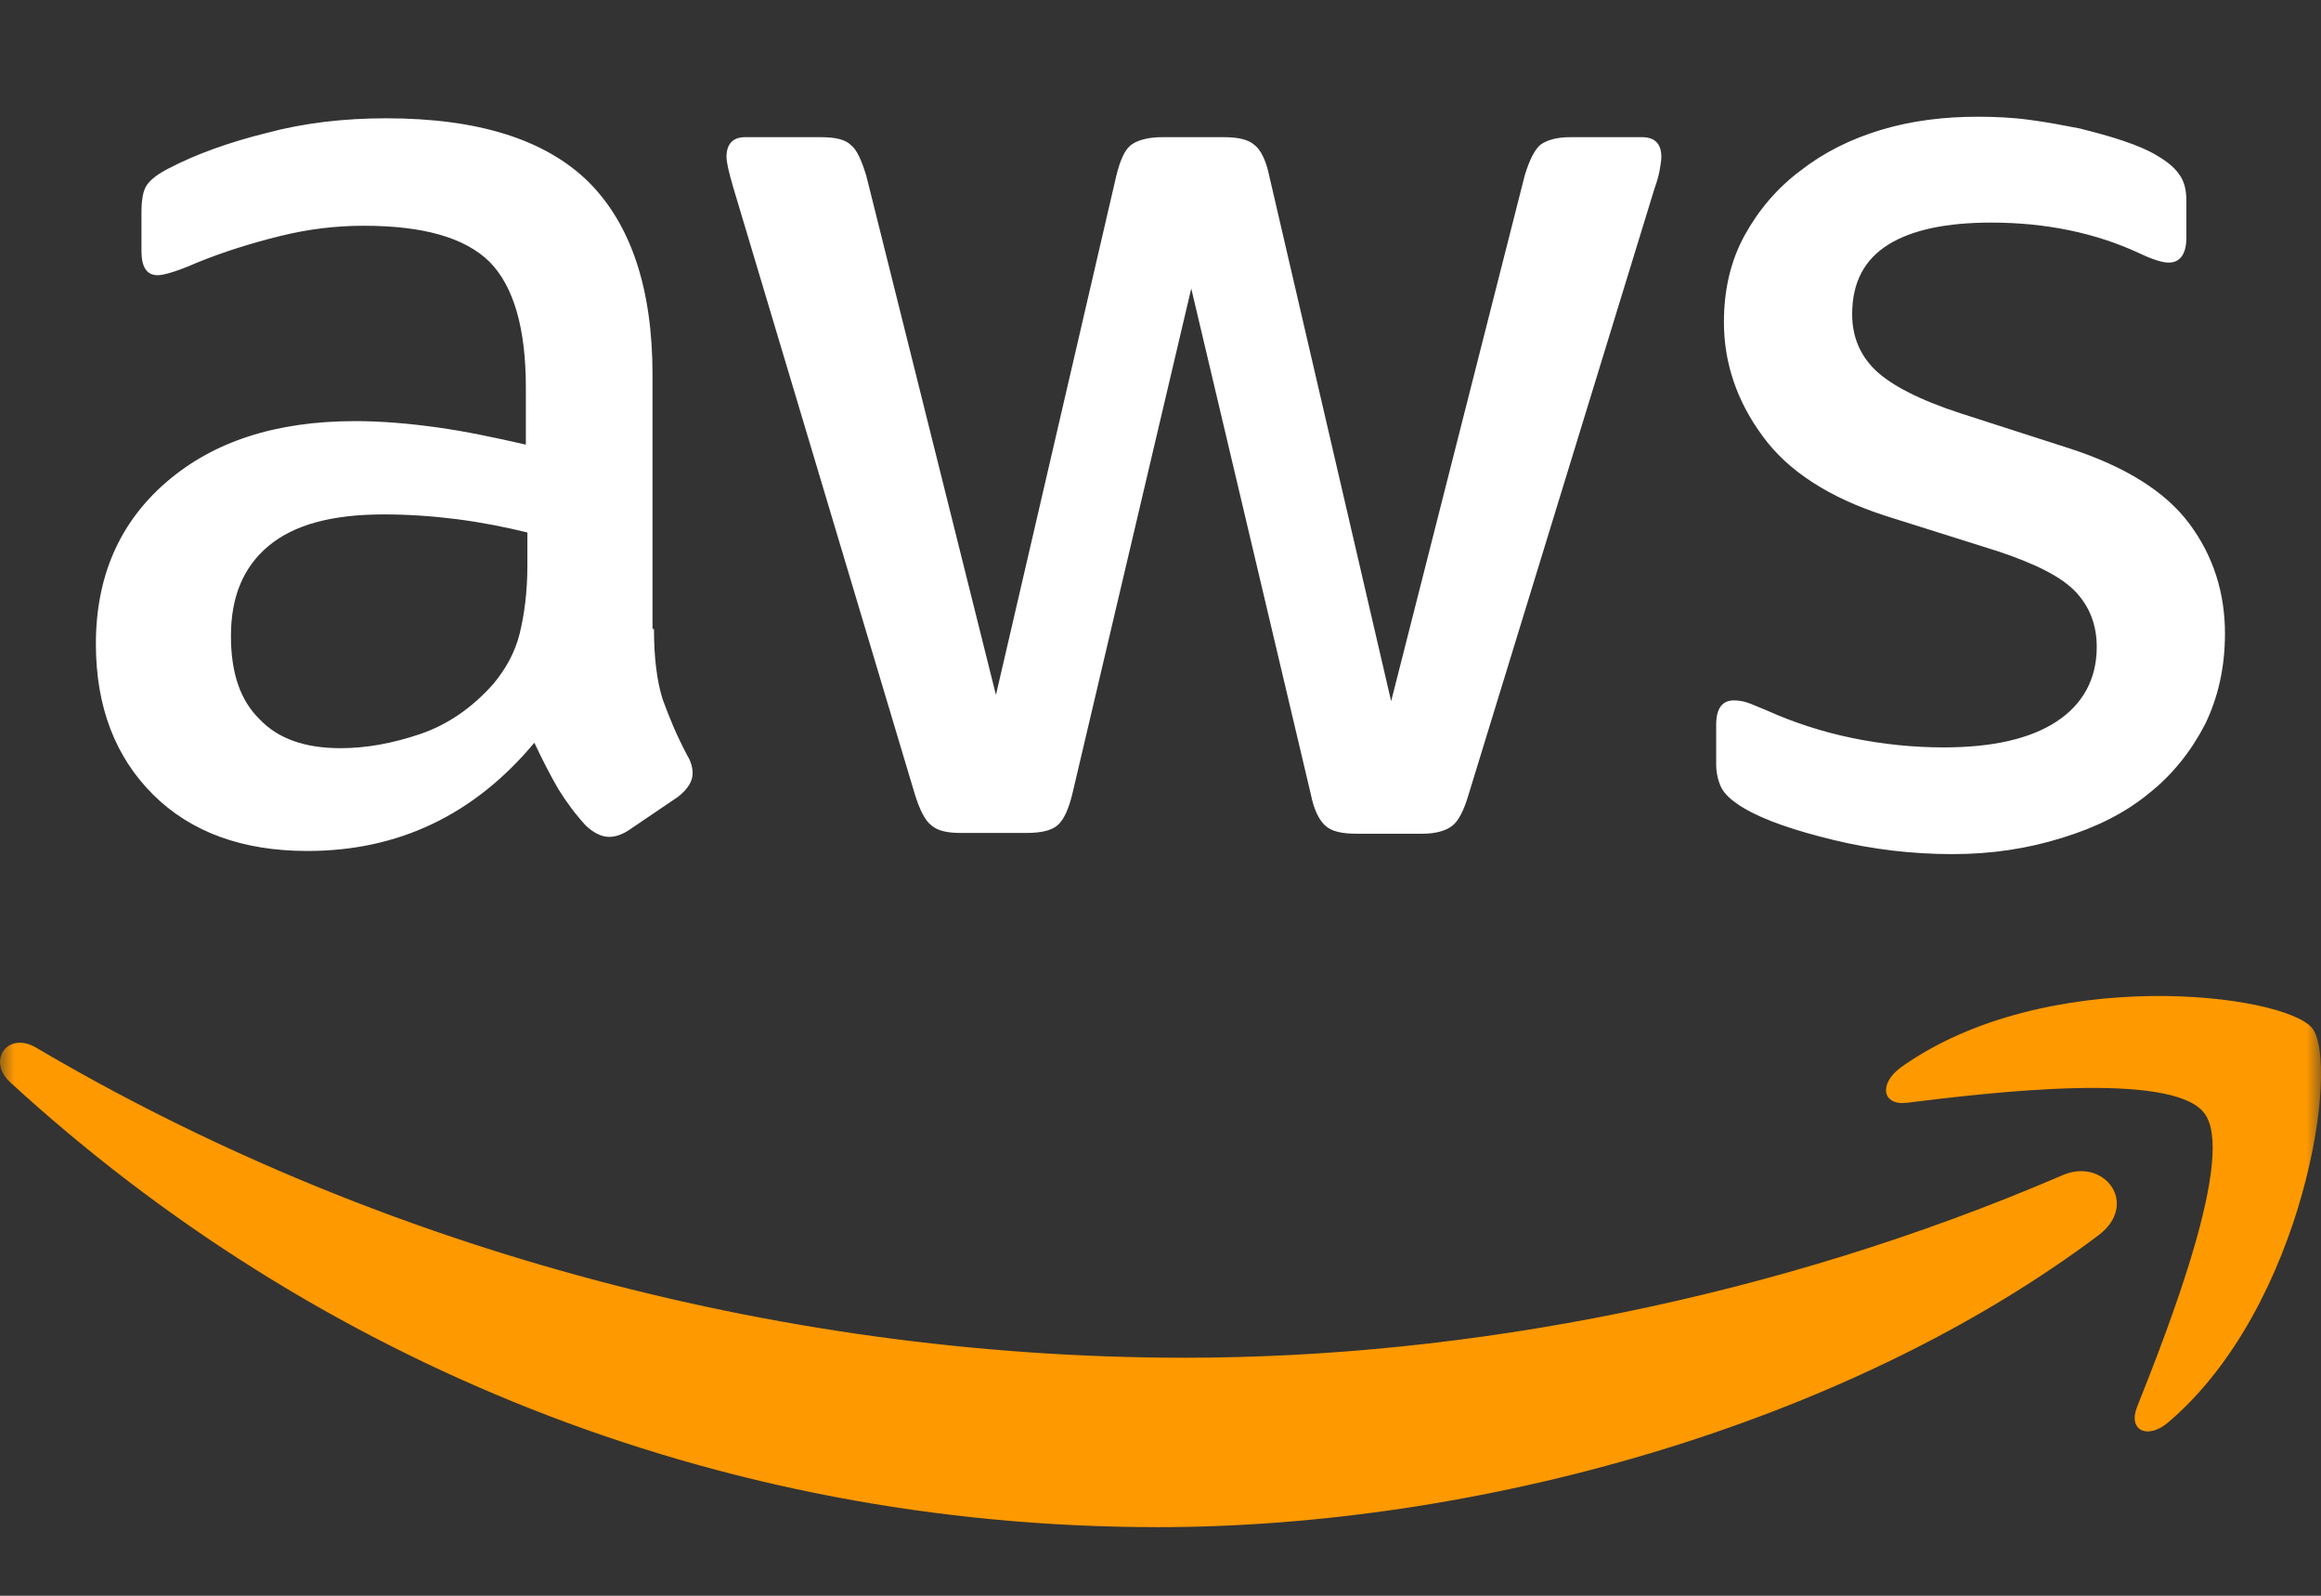
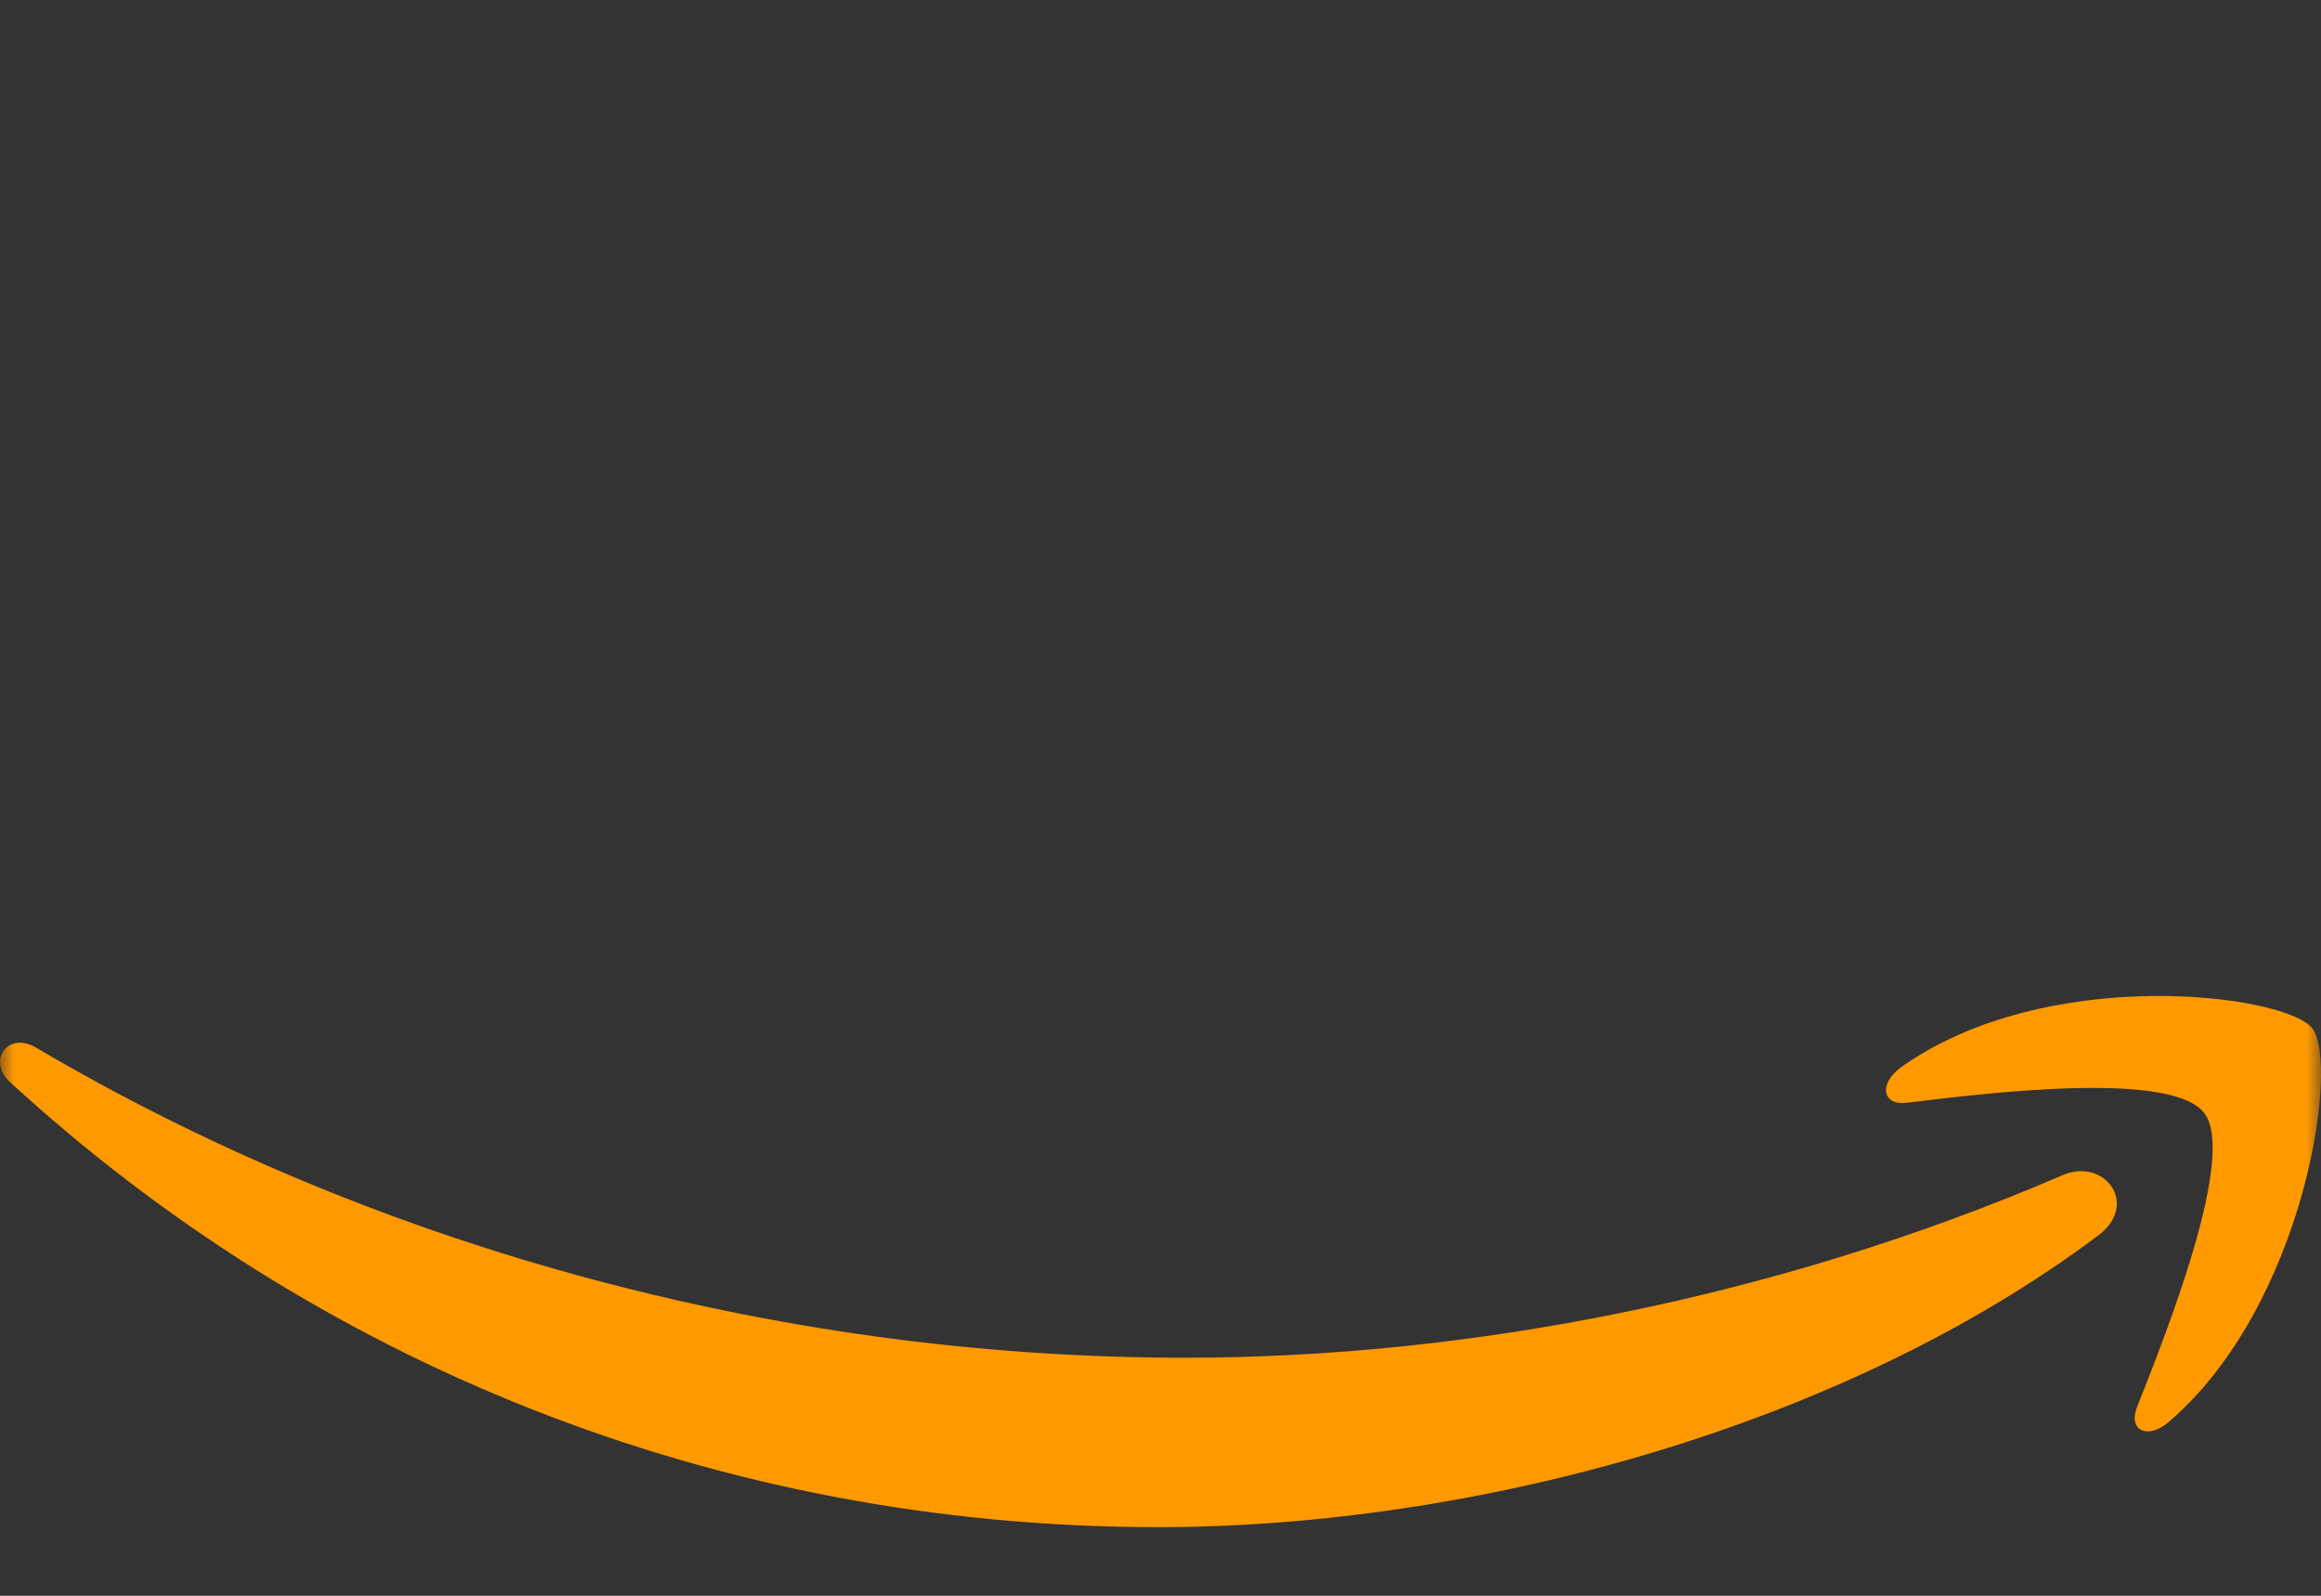
<svg xmlns="http://www.w3.org/2000/svg" width="80" height="55" viewBox="0 0 80 55" fill="none">
  <rect x="0" y="0" width="80" height="55" fill="#333333" stroke="none" />
  <g clip-path="url(#clip0_2601_10)">
    <mask id="mask0_2601_10" style="mask-type:luminance" maskUnits="userSpaceOnUse" x="0" y="0" width="80" height="55">
      <path d="M80 0H0V55H80V0Z" fill="white" />
    </mask>
    <g mask="url(#mask0_2601_10)">
-       <path d="M22.541 21.679C22.541 22.68 22.648 23.49 22.835 24.085C23.048 24.68 23.313 25.329 23.686 26.032C23.82 26.248 23.873 26.464 23.873 26.654C23.873 26.924 23.713 27.194 23.368 27.465L21.691 28.601C21.451 28.763 21.213 28.844 21 28.844C20.733 28.844 20.468 28.708 20.201 28.465C19.828 28.059 19.51 27.627 19.243 27.194C18.976 26.734 18.711 26.221 18.418 25.599C16.343 28.086 13.735 29.33 10.595 29.33C8.36 29.33 6.576 28.681 5.273 27.383C3.97 26.085 3.305 24.355 3.305 22.192C3.305 19.895 4.103 18.028 5.726 16.623C7.35 15.218 9.505 14.514 12.245 14.514C13.15 14.514 14.081 14.594 15.065 14.73C16.048 14.866 17.06 15.082 18.125 15.325V13.352C18.125 11.297 17.7 9.864 16.875 9.025C16.023 8.187 14.586 7.781 12.538 7.781C11.606 7.781 10.65 7.889 9.665 8.133C8.68 8.376 7.723 8.673 6.791 9.052C6.366 9.242 6.046 9.349 5.86 9.404C5.673 9.458 5.54 9.485 5.435 9.485C5.061 9.485 4.876 9.215 4.876 8.646V7.322C4.876 6.889 4.93 6.566 5.063 6.376C5.196 6.187 5.436 5.997 5.808 5.808C6.74 5.321 7.856 4.916 9.161 4.59C10.465 4.238 11.848 4.077 13.311 4.077C16.478 4.077 18.793 4.807 20.283 6.267C21.746 7.728 22.491 9.944 22.491 12.917V21.677L22.541 21.679ZM11.738 25.787C12.616 25.787 13.521 25.624 14.478 25.301C15.436 24.977 16.288 24.382 17.006 23.57C17.431 23.057 17.751 22.489 17.911 21.84C18.071 21.191 18.178 20.406 18.178 19.487V18.352C17.406 18.163 16.581 18 15.73 17.892C14.878 17.785 14.053 17.73 13.228 17.73C11.445 17.73 10.141 18.082 9.263 18.811C8.385 19.541 7.96 20.569 7.96 21.92C7.96 23.191 8.28 24.137 8.945 24.786C9.583 25.463 10.515 25.787 11.738 25.787ZM33.105 28.708C32.626 28.708 32.306 28.628 32.093 28.438C31.88 28.275 31.695 27.898 31.535 27.383L25.281 6.485C25.121 5.945 25.041 5.593 25.041 5.403C25.041 4.971 25.255 4.728 25.68 4.728H28.288C28.793 4.728 29.14 4.808 29.326 4.998C29.54 5.16 29.698 5.538 29.858 6.052L34.328 23.951L38.478 6.052C38.611 5.512 38.771 5.16 38.983 4.998C39.196 4.835 39.568 4.728 40.048 4.728H42.176C42.681 4.728 43.028 4.808 43.241 4.998C43.455 5.16 43.64 5.538 43.746 6.052L47.95 24.167L52.553 6.052C52.713 5.512 52.9 5.16 53.085 4.998C53.298 4.835 53.643 4.728 54.123 4.728H56.598C57.023 4.728 57.263 4.944 57.263 5.403C57.263 5.539 57.236 5.673 57.21 5.836C57.183 5.999 57.13 6.215 57.023 6.512L50.611 27.41C50.451 27.95 50.265 28.302 50.053 28.465C49.841 28.628 49.495 28.735 49.041 28.735H46.753C46.248 28.735 45.901 28.654 45.688 28.465C45.475 28.275 45.29 27.925 45.183 27.383L41.06 9.944L36.963 27.357C36.83 27.896 36.67 28.249 36.458 28.438C36.245 28.628 35.873 28.708 35.393 28.708H33.105ZM67.295 29.438C65.911 29.438 64.528 29.275 63.198 28.951C61.868 28.628 60.83 28.275 60.138 27.87C59.713 27.627 59.42 27.357 59.313 27.113C59.206 26.87 59.153 26.6 59.153 26.357V24.979C59.153 24.41 59.366 24.14 59.765 24.14C59.925 24.14 60.085 24.167 60.243 24.221C60.403 24.274 60.641 24.384 60.908 24.491C61.813 24.897 62.796 25.22 63.835 25.436C64.9 25.653 65.936 25.76 67.001 25.76C68.678 25.76 69.981 25.463 70.886 24.868C71.791 24.273 72.27 23.408 72.27 22.299C72.27 21.543 72.03 20.921 71.551 20.406C71.073 19.893 70.168 19.433 68.865 19.001L65.006 17.784C63.065 17.161 61.628 16.242 60.75 15.025C59.871 13.836 59.42 12.511 59.42 11.105C59.42 9.969 59.66 8.968 60.138 8.103C60.616 7.238 61.256 6.482 62.053 5.886C62.851 5.264 63.756 4.805 64.82 4.481C65.885 4.159 67.001 4.023 68.173 4.023C68.758 4.023 69.37 4.05 69.956 4.131C70.568 4.211 71.126 4.32 71.686 4.428C72.218 4.563 72.725 4.698 73.203 4.86C73.681 5.023 74.055 5.184 74.321 5.346C74.695 5.563 74.96 5.779 75.12 6.022C75.28 6.239 75.36 6.535 75.36 6.914V8.185C75.36 8.754 75.146 9.051 74.748 9.051C74.535 9.051 74.19 8.943 73.736 8.727C72.22 8.024 70.516 7.672 68.628 7.672C67.111 7.672 65.915 7.915 65.09 8.428C64.265 8.942 63.84 9.726 63.84 10.835C63.84 11.591 64.106 12.24 64.638 12.755C65.17 13.268 66.155 13.783 67.565 14.242L71.343 15.459C73.258 16.081 74.643 16.947 75.466 18.055C76.29 19.163 76.69 20.435 76.69 21.84C76.69 23.002 76.45 24.056 75.998 24.975C75.52 25.894 74.88 26.706 74.056 27.355C73.231 28.031 72.246 28.517 71.103 28.869C69.901 29.248 68.651 29.438 67.295 29.438Z" fill="white" />
      <path d="M72.328 42.577C63.575 49.147 50.856 52.635 39.919 52.635C24.595 52.635 10.784 46.877 0.355 37.305C-0.47 36.549 0.275 35.521 1.26 36.117C12.541 42.767 26.456 46.796 40.851 46.796C50.563 46.796 61.233 44.742 71.049 40.523C72.514 39.847 73.764 41.496 72.328 42.577ZM75.973 38.36C74.855 36.9 68.576 37.657 65.73 38.008C64.878 38.115 64.745 37.359 65.516 36.791C70.518 33.222 78.74 34.248 79.698 35.439C80.656 36.656 79.431 45.01 74.749 49.011C74.031 49.633 73.34 49.308 73.658 48.498C74.723 45.822 77.091 39.792 75.973 38.36Z" fill="#FF9900" />
    </g>
  </g>
  <defs>
    <clipPath id="clip0_2601_10">
      <rect width="80" height="55" fill="white" />
    </clipPath>
  </defs>
</svg>